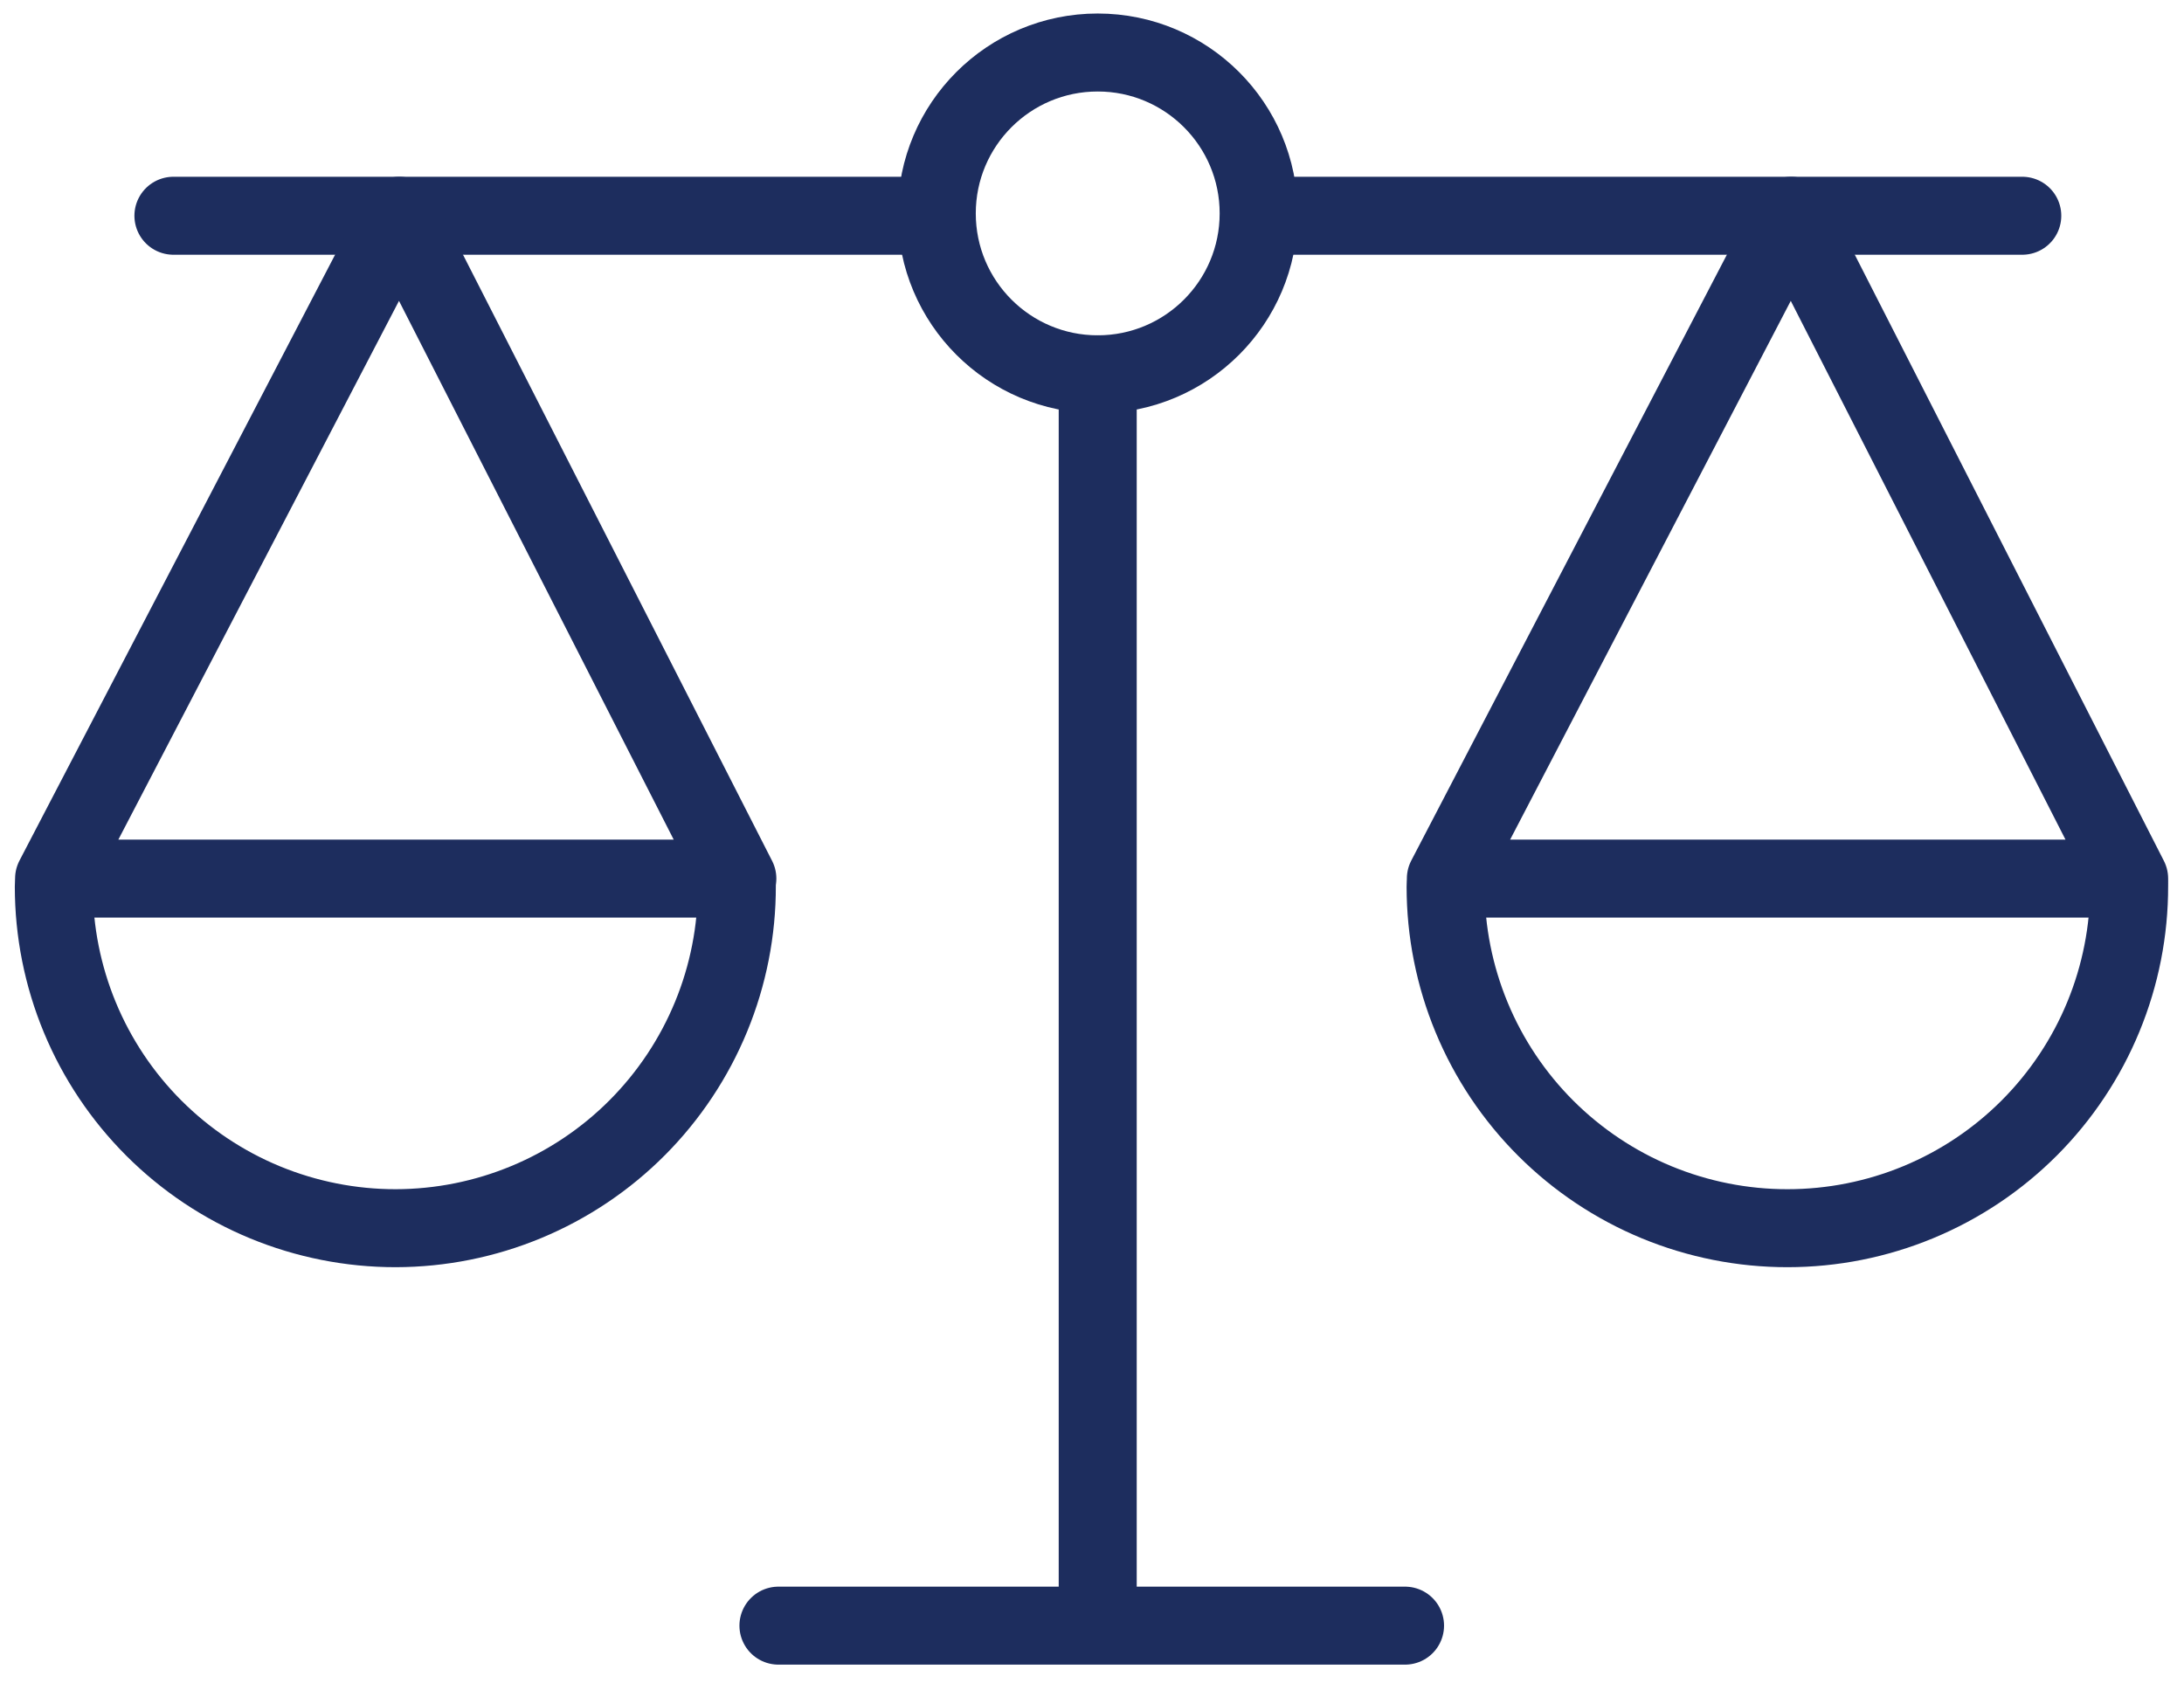
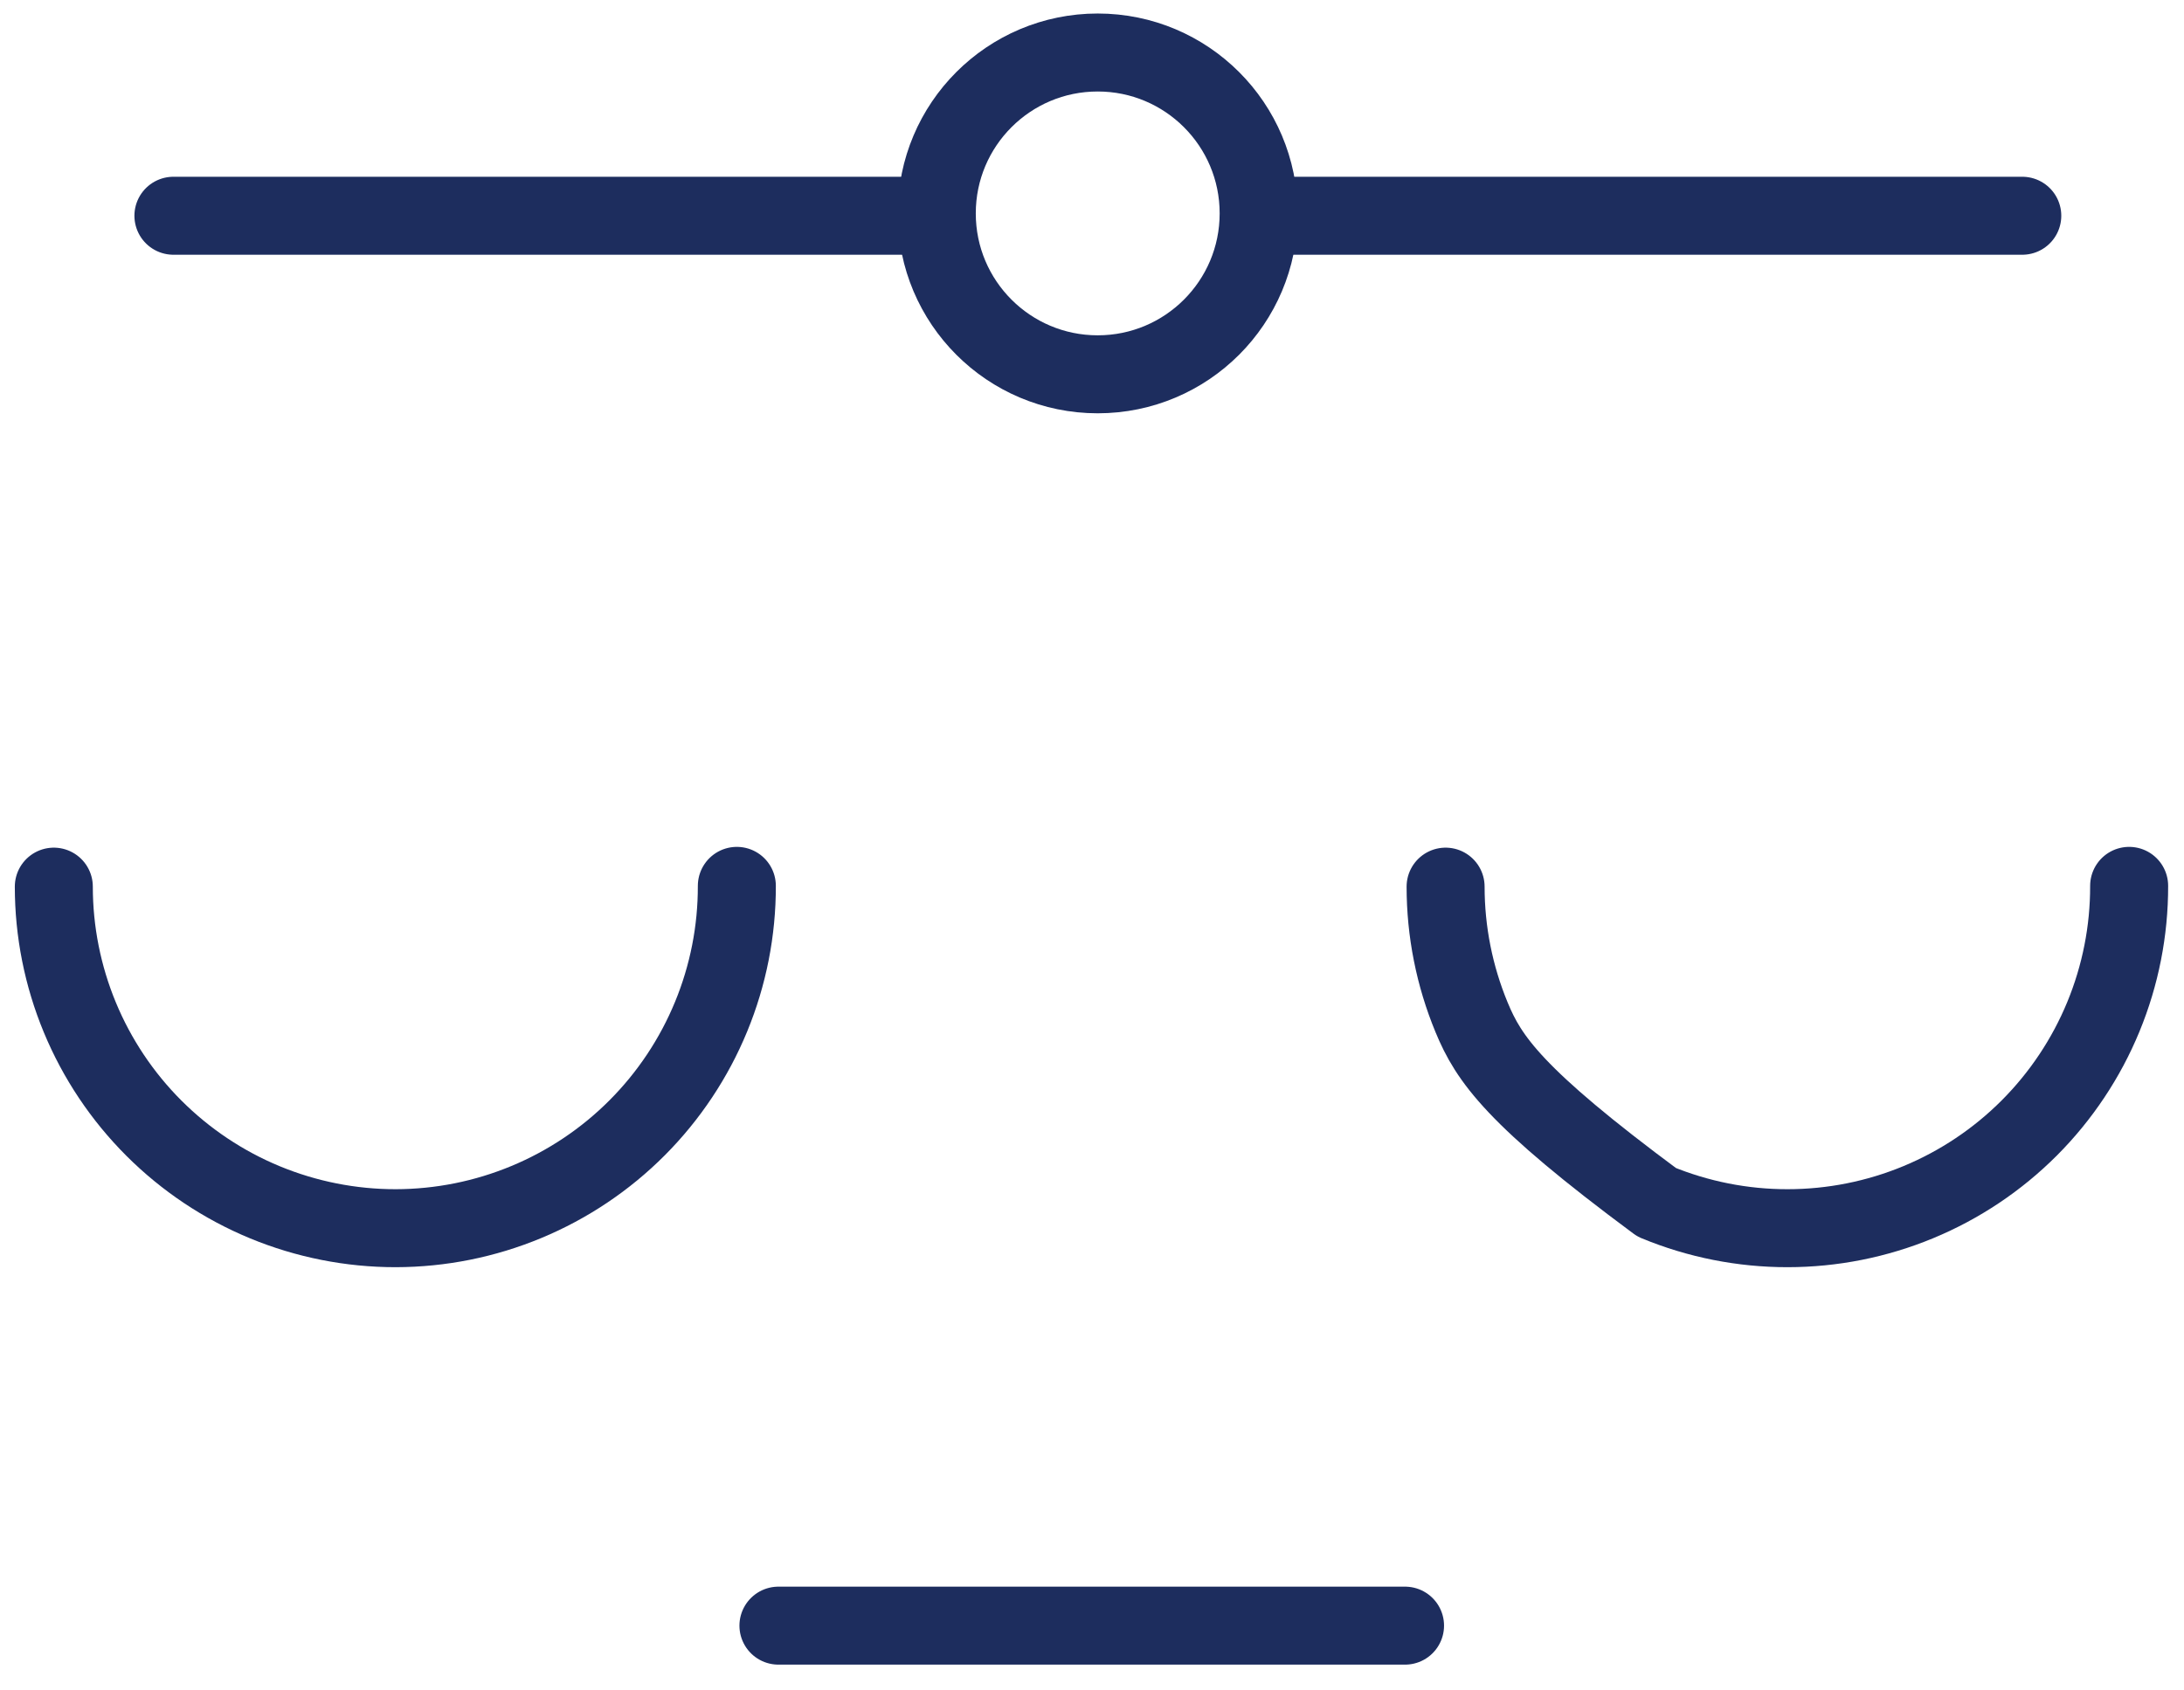
<svg xmlns="http://www.w3.org/2000/svg" fill="none" viewBox="0 0 84 65" height="65" width="84">
  <path stroke-linejoin="round" stroke-linecap="round" stroke-width="3" stroke="#1D2D5E" d="M48.53 8.3H77.78" />
  <path stroke-linejoin="round" stroke-linecap="round" stroke-width="3" stroke="#1D2D5E" d="M6.67 8.3H35.83" />
-   <path stroke-linejoin="round" stroke-linecap="round" stroke-width="3" stroke="#1D2D5E" d="M2.08 33.8H28.36L15.36 8.3L2.08 33.8Z" />
  <path stroke-linejoin="round" stroke-linecap="round" stroke-width="3" stroke="#1D2D5E" d="M28.34 34.08C28.344 35.806 28.008 37.517 27.35 39.113C26.693 40.709 25.727 42.161 24.509 43.384C23.291 44.607 21.843 45.578 20.249 46.241C18.655 46.905 16.946 47.247 15.22 47.25C13.494 47.251 11.784 46.912 10.188 46.253C8.593 45.593 7.143 44.625 5.922 43.405C4.701 42.185 3.732 40.736 3.071 39.141C2.41 37.546 2.07 35.836 2.07 34.11" />
-   <path stroke-linejoin="round" stroke-linecap="round" stroke-width="3" stroke="#1D2D5E" d="M55.61 33.8H81.89L68.89 8.3L55.61 33.8Z" />
-   <path stroke-linejoin="round" stroke-linecap="round" stroke-width="3" stroke="#1D2D5E" d="M81.89 34.08C81.894 35.808 81.557 37.52 80.898 39.118C80.24 40.715 79.272 42.167 78.052 43.391C76.831 44.614 75.382 45.585 73.785 46.247C72.189 46.909 70.478 47.25 68.75 47.25C67.024 47.251 65.314 46.912 63.718 46.253C62.123 45.593 60.673 44.625 59.452 43.405C58.231 42.185 57.262 40.736 56.601 39.141C55.94 37.546 55.6 35.836 55.6 34.11" />
+   <path stroke-linejoin="round" stroke-linecap="round" stroke-width="3" stroke="#1D2D5E" d="M81.89 34.08C81.894 35.808 81.557 37.52 80.898 39.118C80.24 40.715 79.272 42.167 78.052 43.391C76.831 44.614 75.382 45.585 73.785 46.247C72.189 46.909 70.478 47.25 68.75 47.25C67.024 47.251 65.314 46.912 63.718 46.253C58.231 42.185 57.262 40.736 56.601 39.141C55.94 37.546 55.6 35.836 55.6 34.11" />
  <path stroke-linejoin="round" stroke-linecap="round" stroke-width="3" stroke="#1D2D5E" d="M42.22 14.4C45.639 14.4 48.41 11.629 48.41 8.21C48.41 4.791 45.639 2.02 42.22 2.02C38.801 2.02 36.03 4.791 36.03 8.21C36.03 11.629 38.801 14.4 42.22 14.4Z" />
-   <path stroke-linejoin="round" stroke-linecap="round" stroke-width="3" stroke="#1D2D5E" d="M42.22 14.4V61.62" />
  <path stroke-linejoin="round" stroke-linecap="round" stroke-width="3" stroke="#1D2D5E" d="M29.94 62.54H54.04" />
</svg>